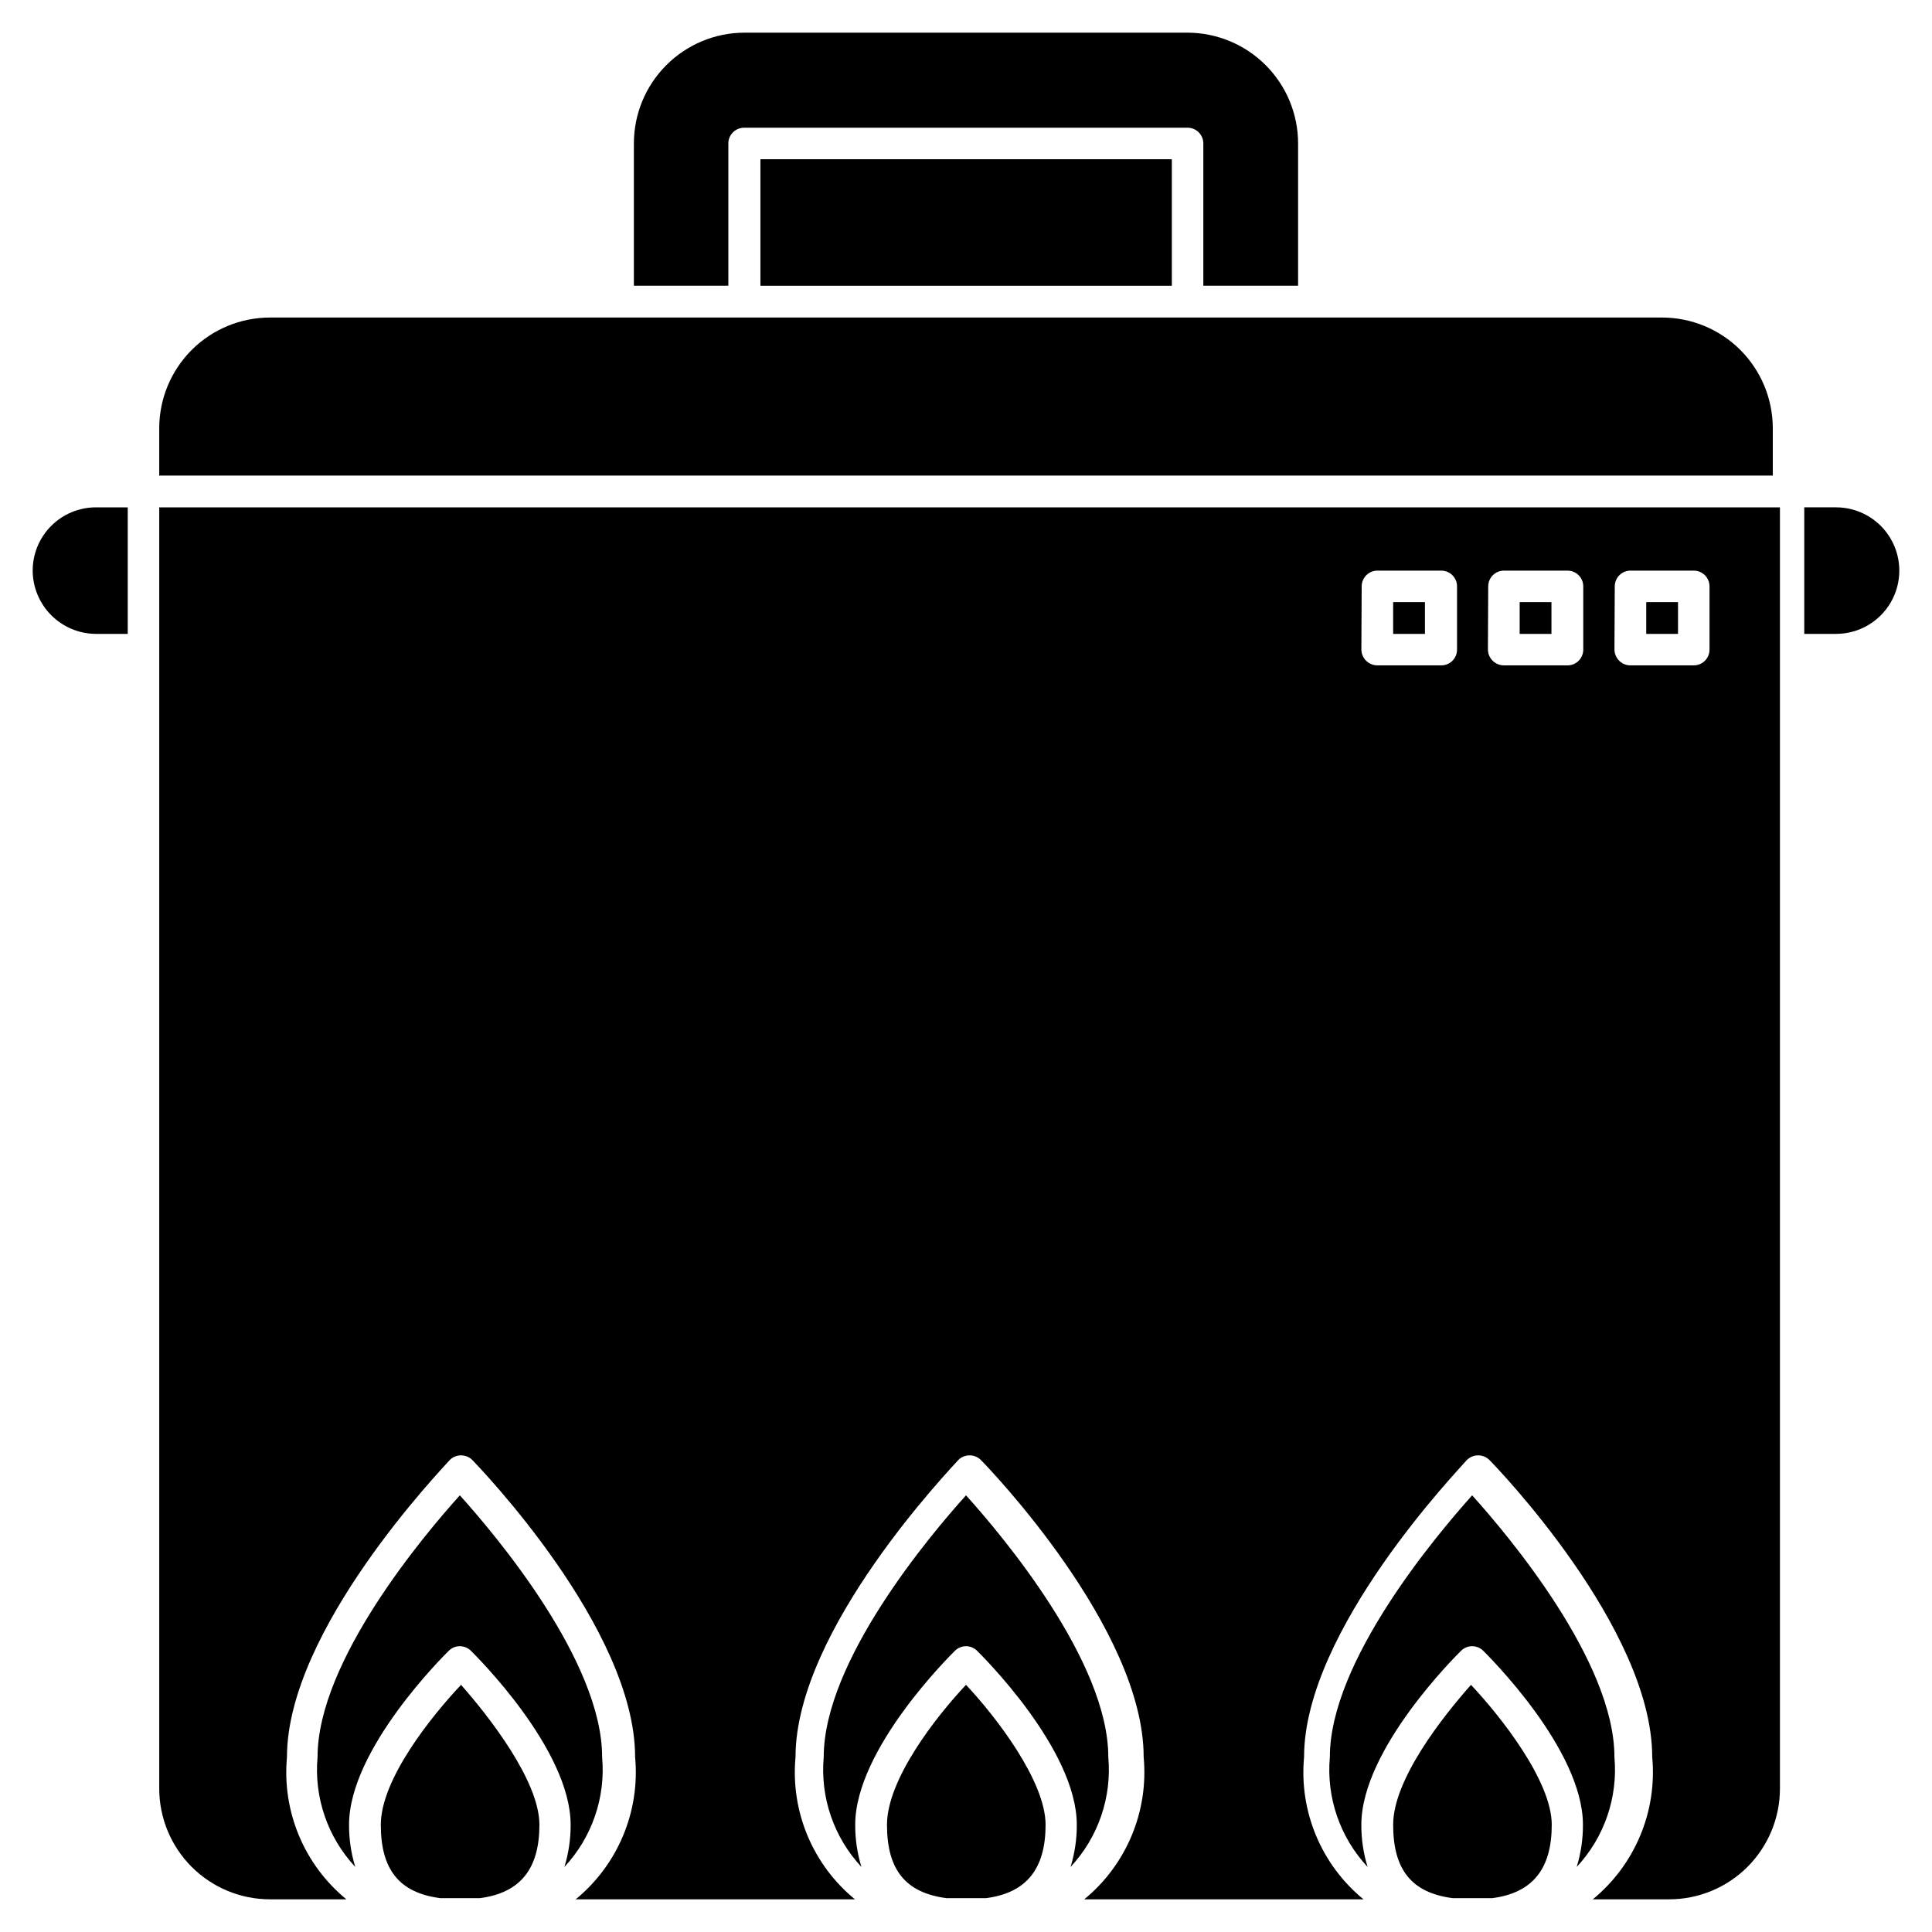
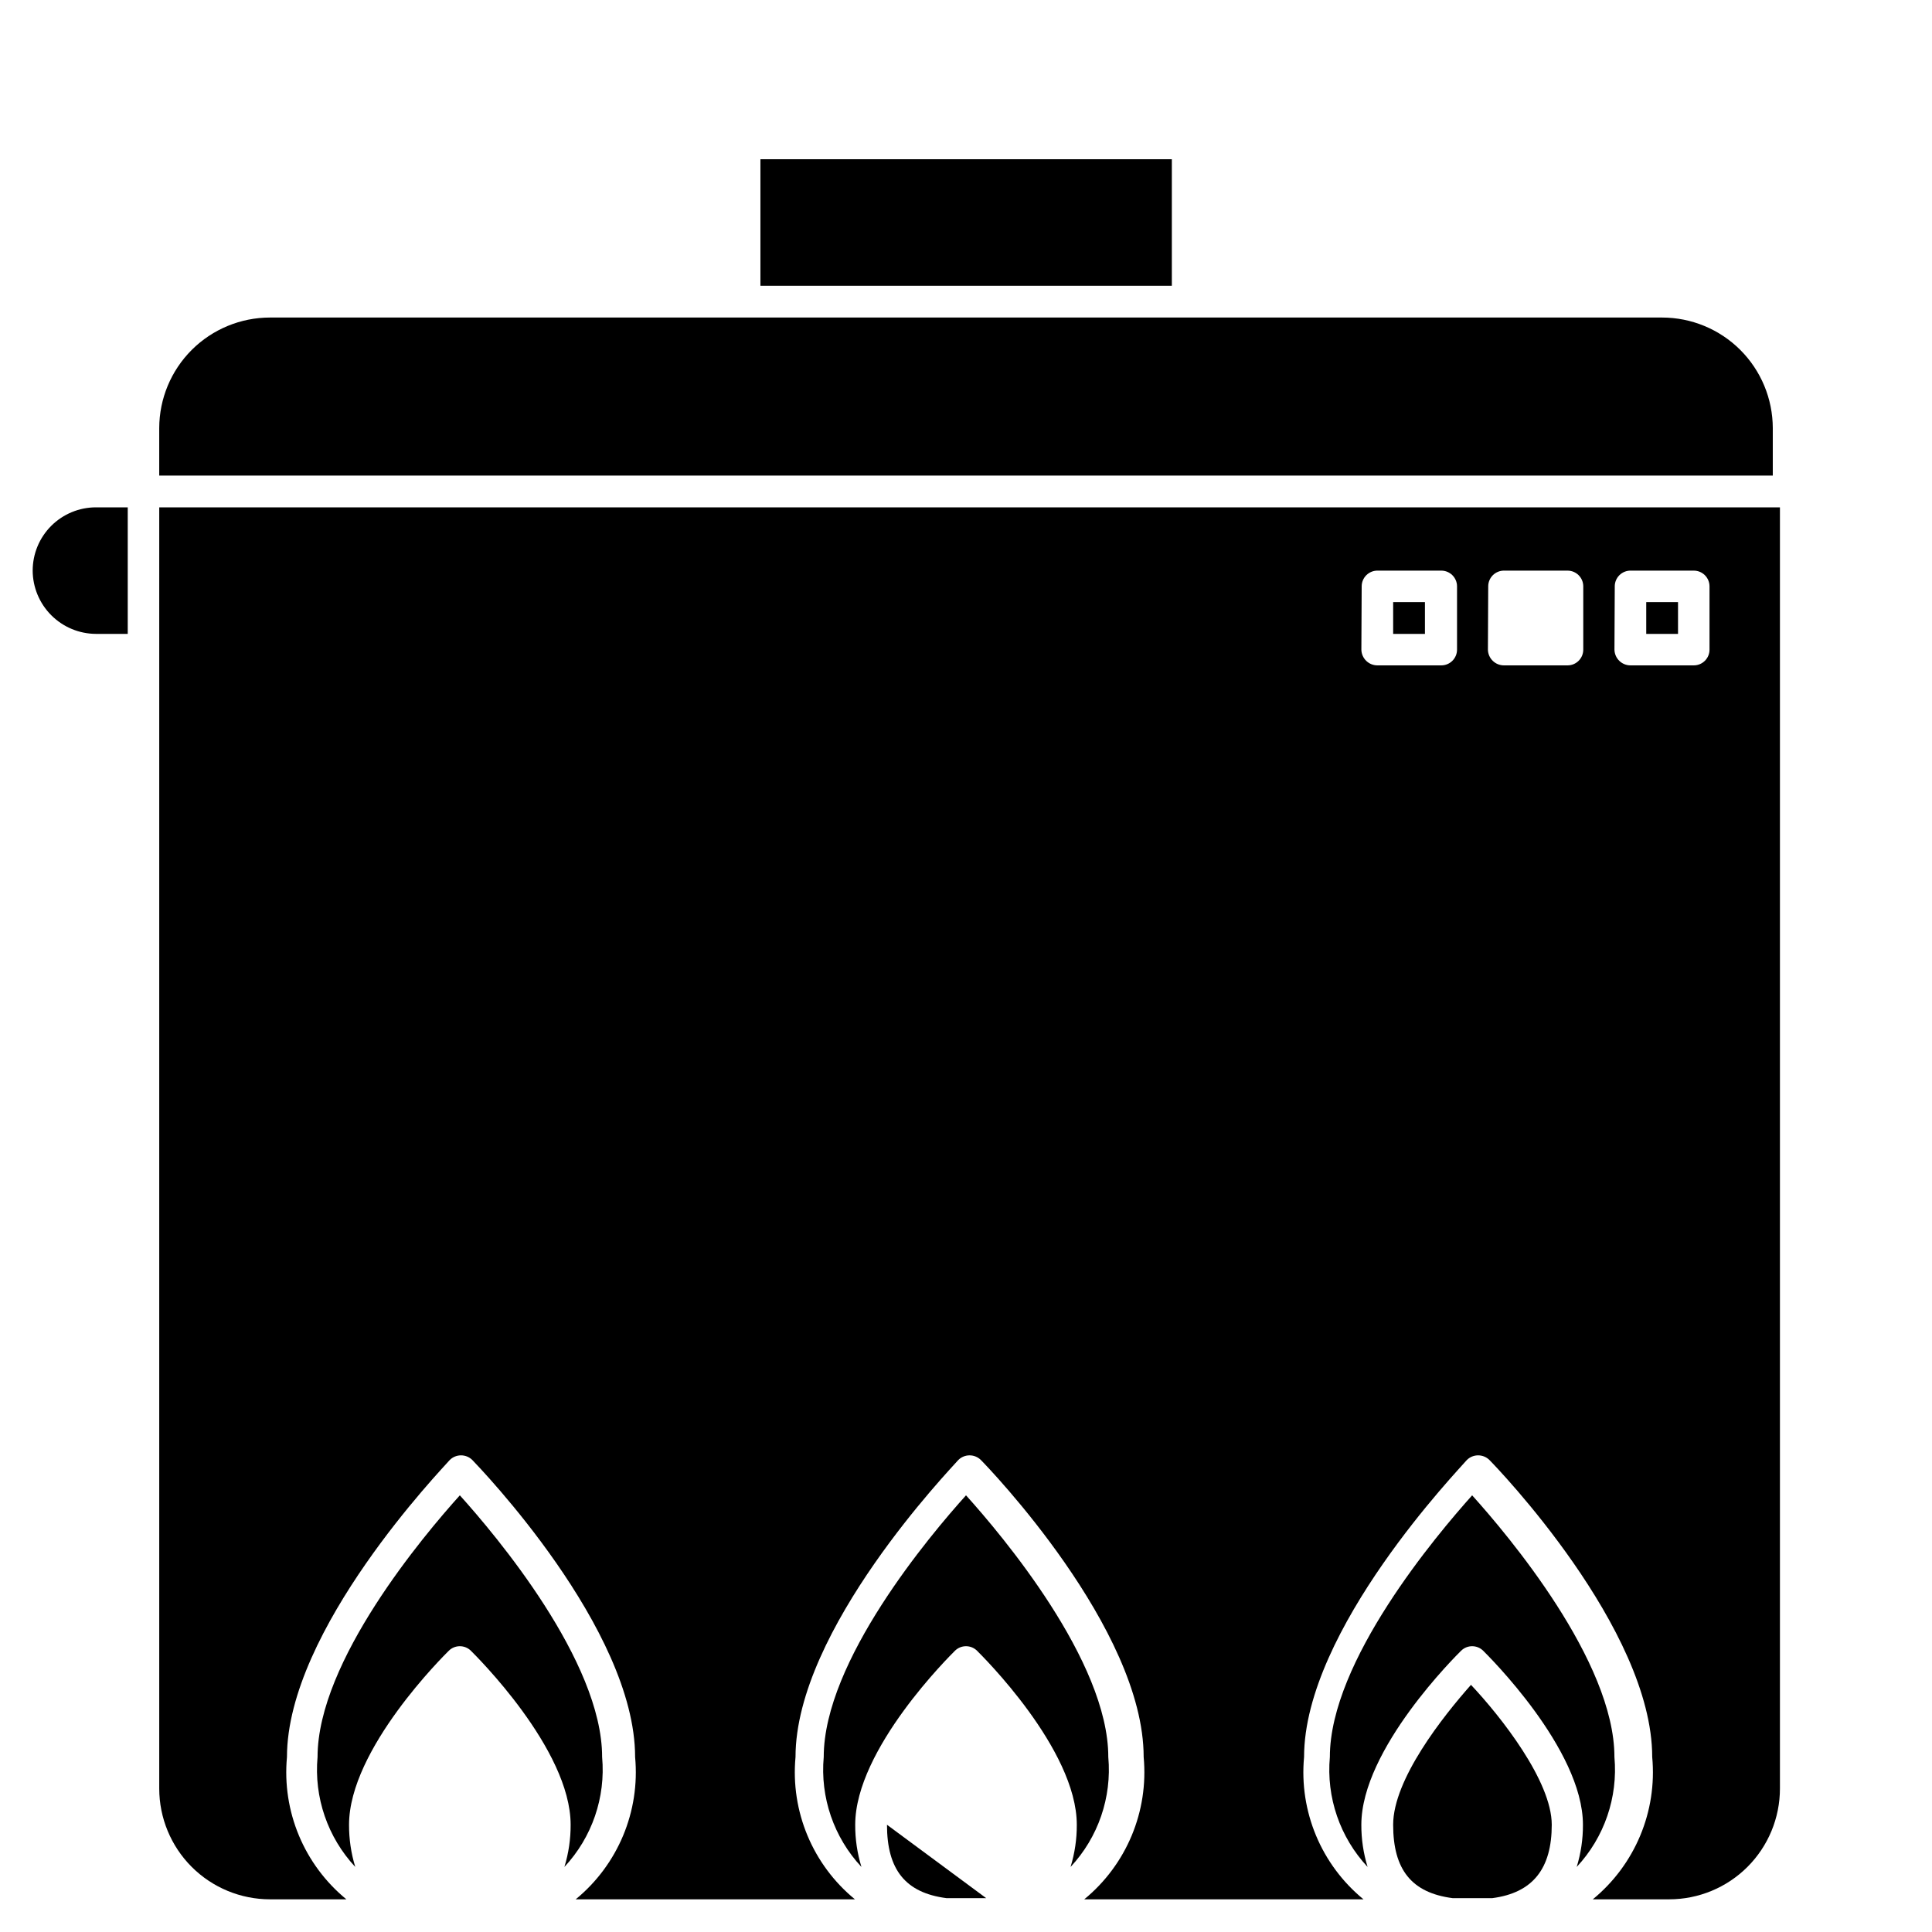
<svg xmlns="http://www.w3.org/2000/svg" fill="#000000" width="800px" height="800px" version="1.1" viewBox="144 144 512 512">
  <g>
    <path d="m437.71 609.63c0-25.426-28.262-58.883-37.707-69.352-9.445 10.469-37.707 43.926-37.707 69.352-0.965 10.691 2.672 21.285 9.996 29.129-1.113-3.621-1.672-7.391-1.652-11.18 0-20.074 25.348-45.027 26.449-46.129 1.621-1.582 4.203-1.582 5.824 0 1.102 1.102 26.449 26.055 26.449 46.129 0.02 3.789-0.539 7.559-1.652 11.18 7.328-7.844 10.965-18.438 10-29.129z" />
    <path d="m571.84 609.63c0-25.426-28.262-58.883-37.707-69.352-9.367 10.469-37.707 43.926-37.707 69.352-0.965 10.691 2.672 21.285 10 29.129-1.113-3.621-1.672-7.391-1.656-11.18 0-20.074 25.348-45.027 26.449-46.129h0.004c1.617-1.582 4.203-1.582 5.824 0 1.102 1.102 26.449 26.055 26.449 46.129 0.02 3.789-0.539 7.559-1.652 11.18 7.324-7.844 10.961-18.438 9.996-29.129z" />
    <path d="m303.57 609.63c0-25.426-28.262-58.883-37.707-69.352-9.445 10.469-37.707 43.926-37.707 69.352-0.965 10.691 2.672 21.285 9.996 29.129-1.113-3.621-1.668-7.391-1.652-11.18 0-20.074 25.348-45.027 26.449-46.129 1.621-1.582 4.207-1.582 5.828 0 1.102 1.102 26.449 26.055 26.449 46.129 0.016 3.789-0.539 7.559-1.652 11.18 7.324-7.844 10.961-18.438 9.996-29.129z" />
    <path d="m513.2 627.58c0 11.887 4.879 18.027 15.742 19.445h5.273 5.273c10.785-1.418 15.742-7.871 15.742-19.445 0.004-11.57-13.535-28.73-21.406-37.078-7.402 8.348-20.625 25.035-20.625 37.078z" />
-     <path d="m379.06 627.58c0 11.887 4.879 18.027 15.742 19.445h5.273 5.273c10.785-1.418 15.742-7.871 15.742-19.445 0.004-11.57-13.219-28.73-21.09-37.078-7.875 8.348-20.941 25.035-20.941 37.078z" />
-     <path d="m337.02 182.02c0-2.305 1.867-4.172 4.172-4.172h117.53c2.305 0 4.172 1.867 4.172 4.172v37.707h25.113v-37.707c0-7.773-3.082-15.23-8.574-20.734-5.488-5.508-12.938-8.609-20.711-8.629h-117.45c-7.773 0.02-15.223 3.121-20.711 8.629-5.492 5.504-8.574 12.961-8.574 20.734v37.707h25.035z" />
+     <path d="m379.06 627.58c0 11.887 4.879 18.027 15.742 19.445h5.273 5.273z" />
    <path d="m152.66 295.22c0.02 4.441 1.793 8.691 4.934 11.832 3.141 3.141 7.391 4.914 11.832 4.934h8.426v-33.535h-8.426c-4.445 0-8.711 1.77-11.855 4.914-3.144 3.144-4.91 7.406-4.91 11.855z" />
-     <path d="m244.92 627.58c0 11.887 4.879 18.027 15.742 19.445h5.273 5.273c10.785-1.418 15.742-7.871 15.742-19.445 0.008-11.57-13.375-28.73-20.773-37.078-7.875 8.348-21.258 25.035-21.258 37.078z" />
    <path d="m345.52 186.2h109.03v33.535h-109.03z" />
    <path d="m584.44 228.15h-368.88c-7.777 0-15.23 3.082-20.738 8.57-5.504 5.492-8.605 12.941-8.625 20.715v12.594h427.61v-12.594c-0.02-7.773-3.121-15.223-8.625-20.715-5.504-5.488-12.961-8.57-20.734-8.57z" />
    <path d="m186.2 316.16v301.82c0 7.785 3.094 15.254 8.598 20.762 5.508 5.504 12.977 8.598 20.766 8.598h20.23c-11.188-9.172-17.09-23.301-15.746-37.707 0-33.77 41.328-76.594 43.141-78.719 1.656-1.641 4.324-1.641 5.981 0 1.73 1.812 43.141 44.633 43.141 78.719 1.344 14.406-4.559 28.535-15.746 37.707h74c-11.188-9.172-17.09-23.301-15.746-37.707 0-33.77 41.328-76.594 43.141-78.719 1.656-1.641 4.324-1.641 5.981 0 1.812 1.812 43.141 44.633 43.141 78.719 1.344 14.406-4.559 28.535-15.746 37.707h74c-11.188-9.172-17.09-23.301-15.746-37.707 0-33.77 41.406-76.594 43.141-78.719 1.656-1.641 4.324-1.641 5.981 0 1.812 1.812 43.141 44.633 43.141 78.719 1.344 14.406-4.559 28.535-15.746 37.707h20.23c7.789 0 15.258-3.094 20.766-8.598 5.504-5.508 8.598-12.977 8.598-20.762v-339.52h-429.5zm385.73-16.766h-0.004c0-1.121 0.453-2.195 1.25-2.981 0.801-0.781 1.883-1.215 3.004-1.191h16.688c2.305 0 4.172 1.867 4.172 4.172v16.766c0 2.305-1.867 4.172-4.172 4.172h-16.77c-2.316 0.004-4.207-1.855-4.25-4.172zm-33.535 0c-0.004-1.121 0.449-2.195 1.246-2.981 0.801-0.781 1.883-1.215 3.004-1.191h16.766c2.305 0 4.172 1.867 4.172 4.172v16.766c0 2.305-1.867 4.172-4.172 4.172h-16.844c-2.32 0.004-4.211-1.855-4.254-4.172zm-33.535 0c0-1.121 0.449-2.195 1.25-2.981 0.797-0.781 1.879-1.215 3-1.191h16.844c2.305 0 4.176 1.867 4.176 4.172v16.766c0 2.305-1.871 4.172-4.176 4.172h-16.922c-2.32 0.004-4.211-1.855-4.254-4.172z" />
-     <path d="m630.57 278.45h-8.422v33.535h8.422c5.988 0 11.527-3.195 14.52-8.383 2.996-5.188 2.996-11.578 0-16.766-2.992-5.191-8.531-8.387-14.52-8.387z" />
    <path d="m580.27 303.57h8.422v8.422h-8.422z" />
    <path d="m513.2 303.57h8.422v8.422h-8.422z" />
-     <path d="m546.73 303.57h8.422v8.422h-8.422z" />
  </g>
</svg>